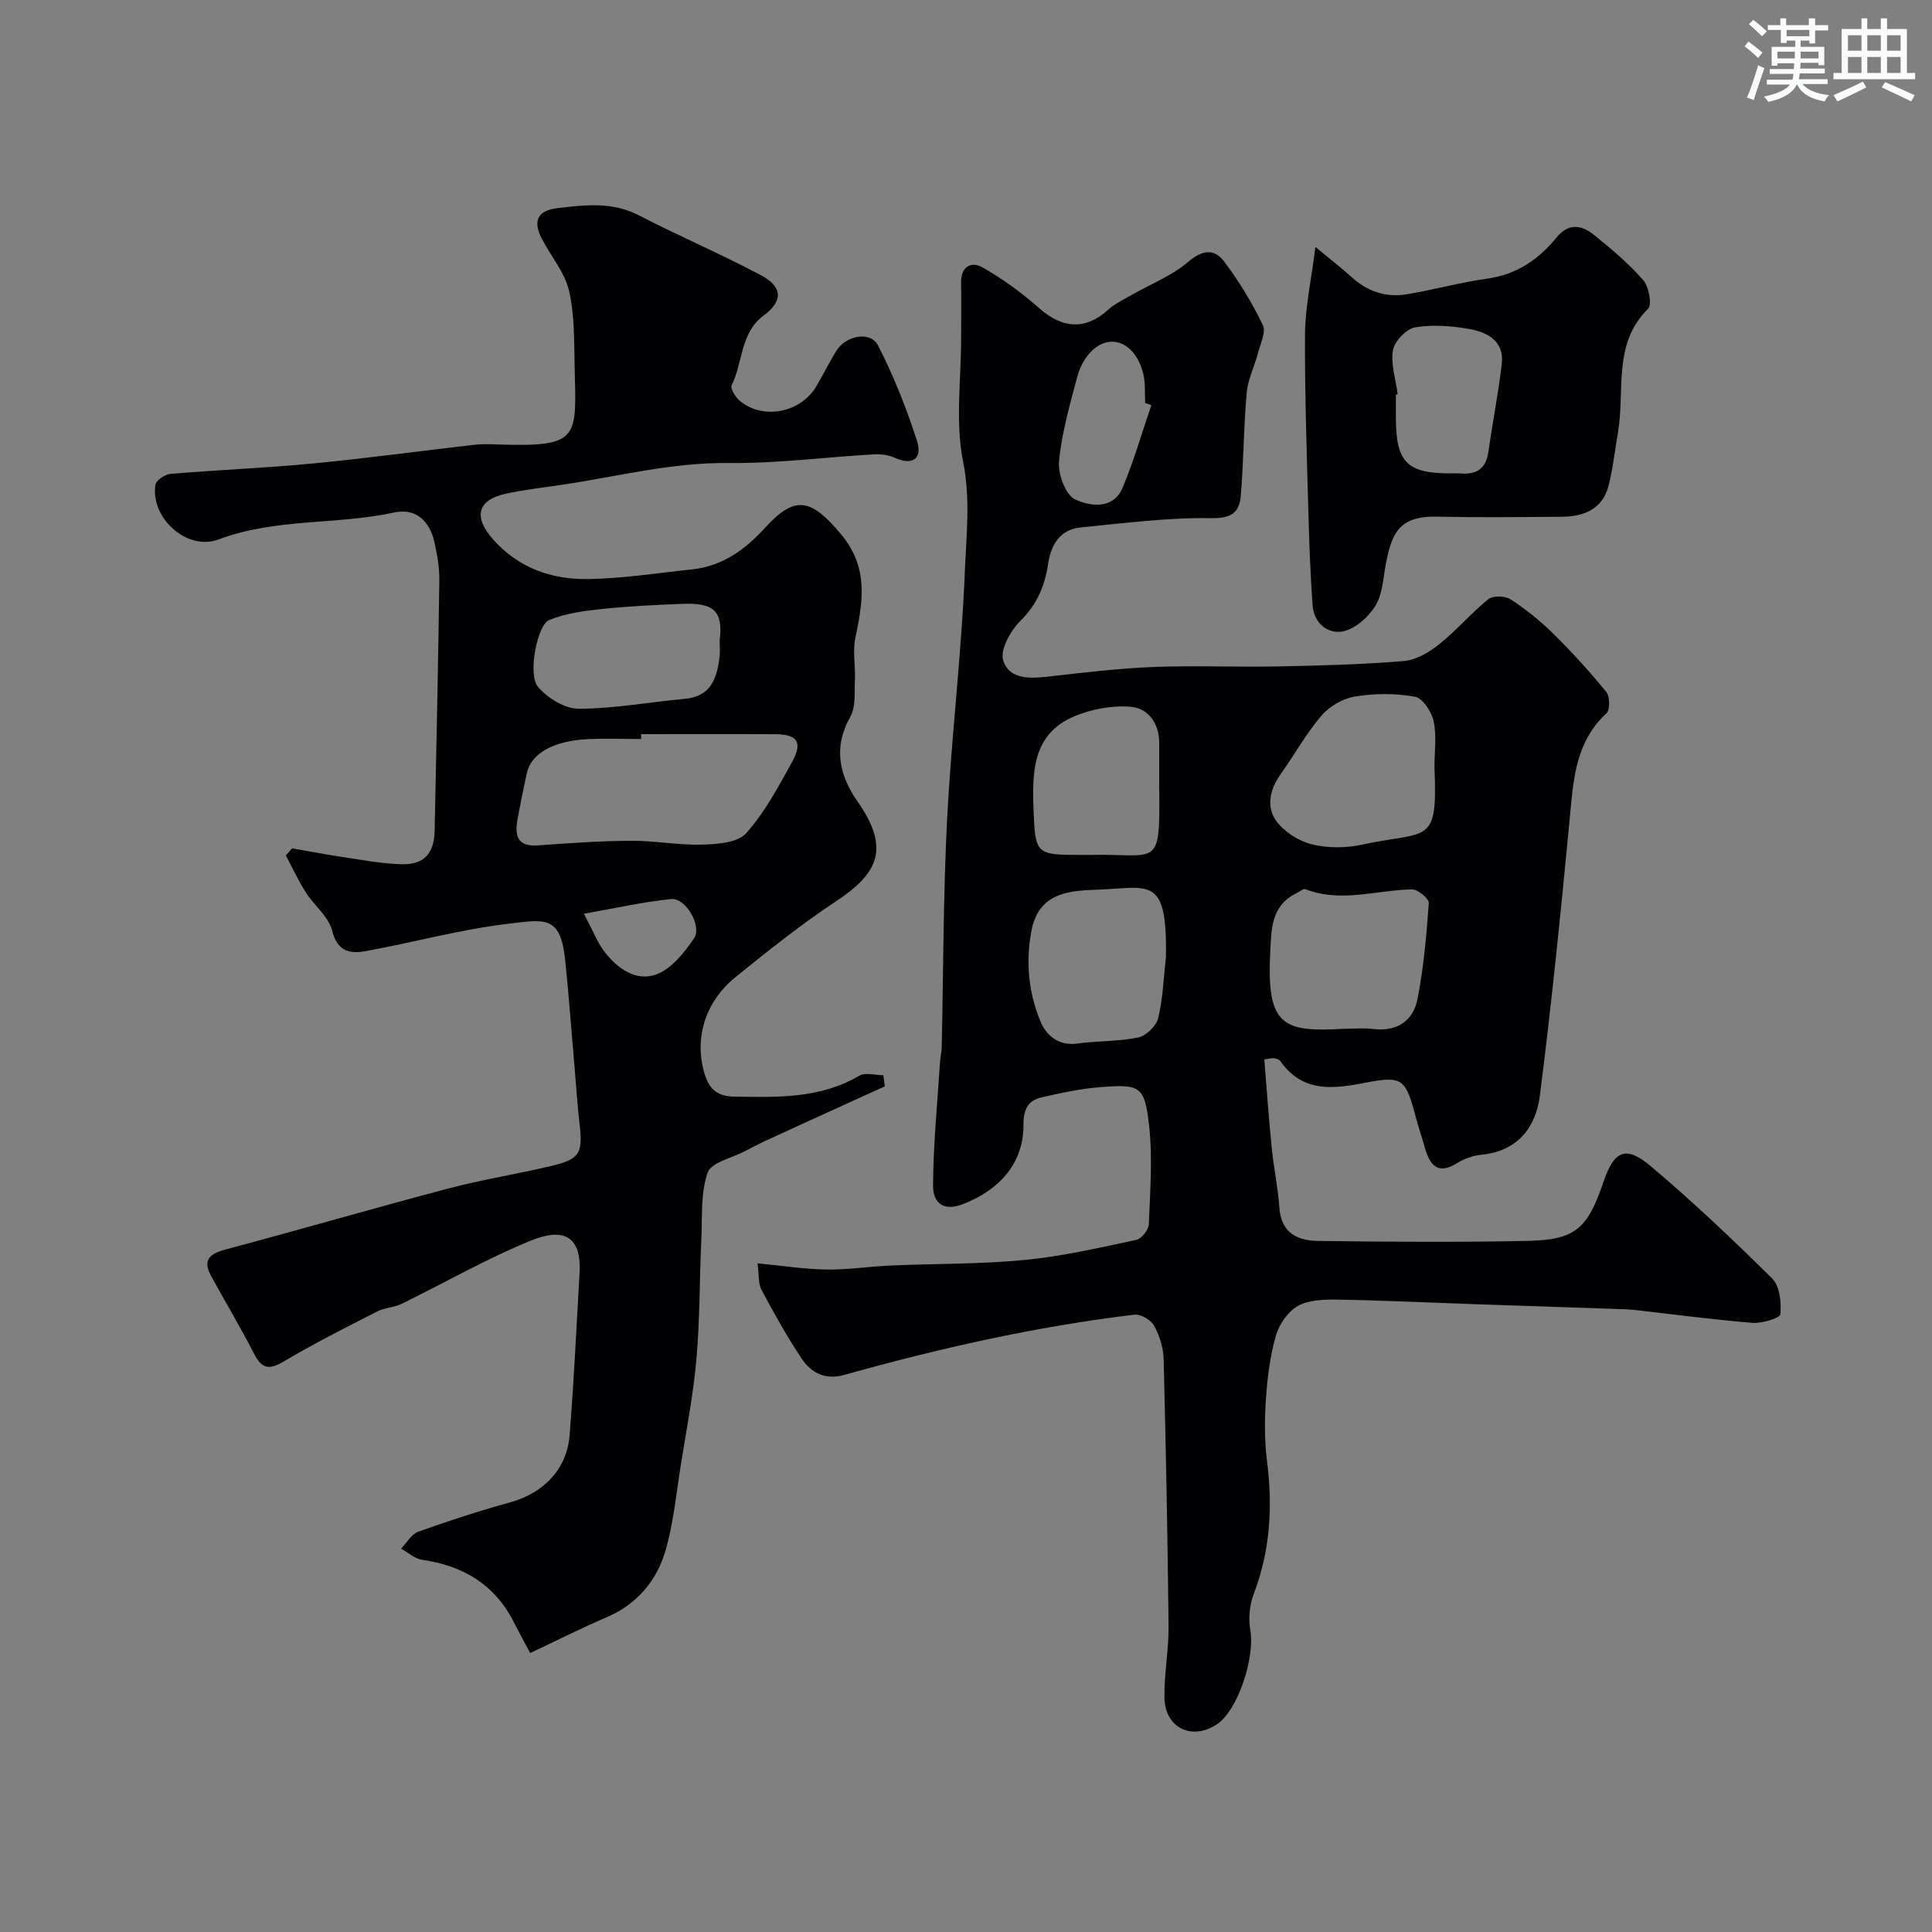
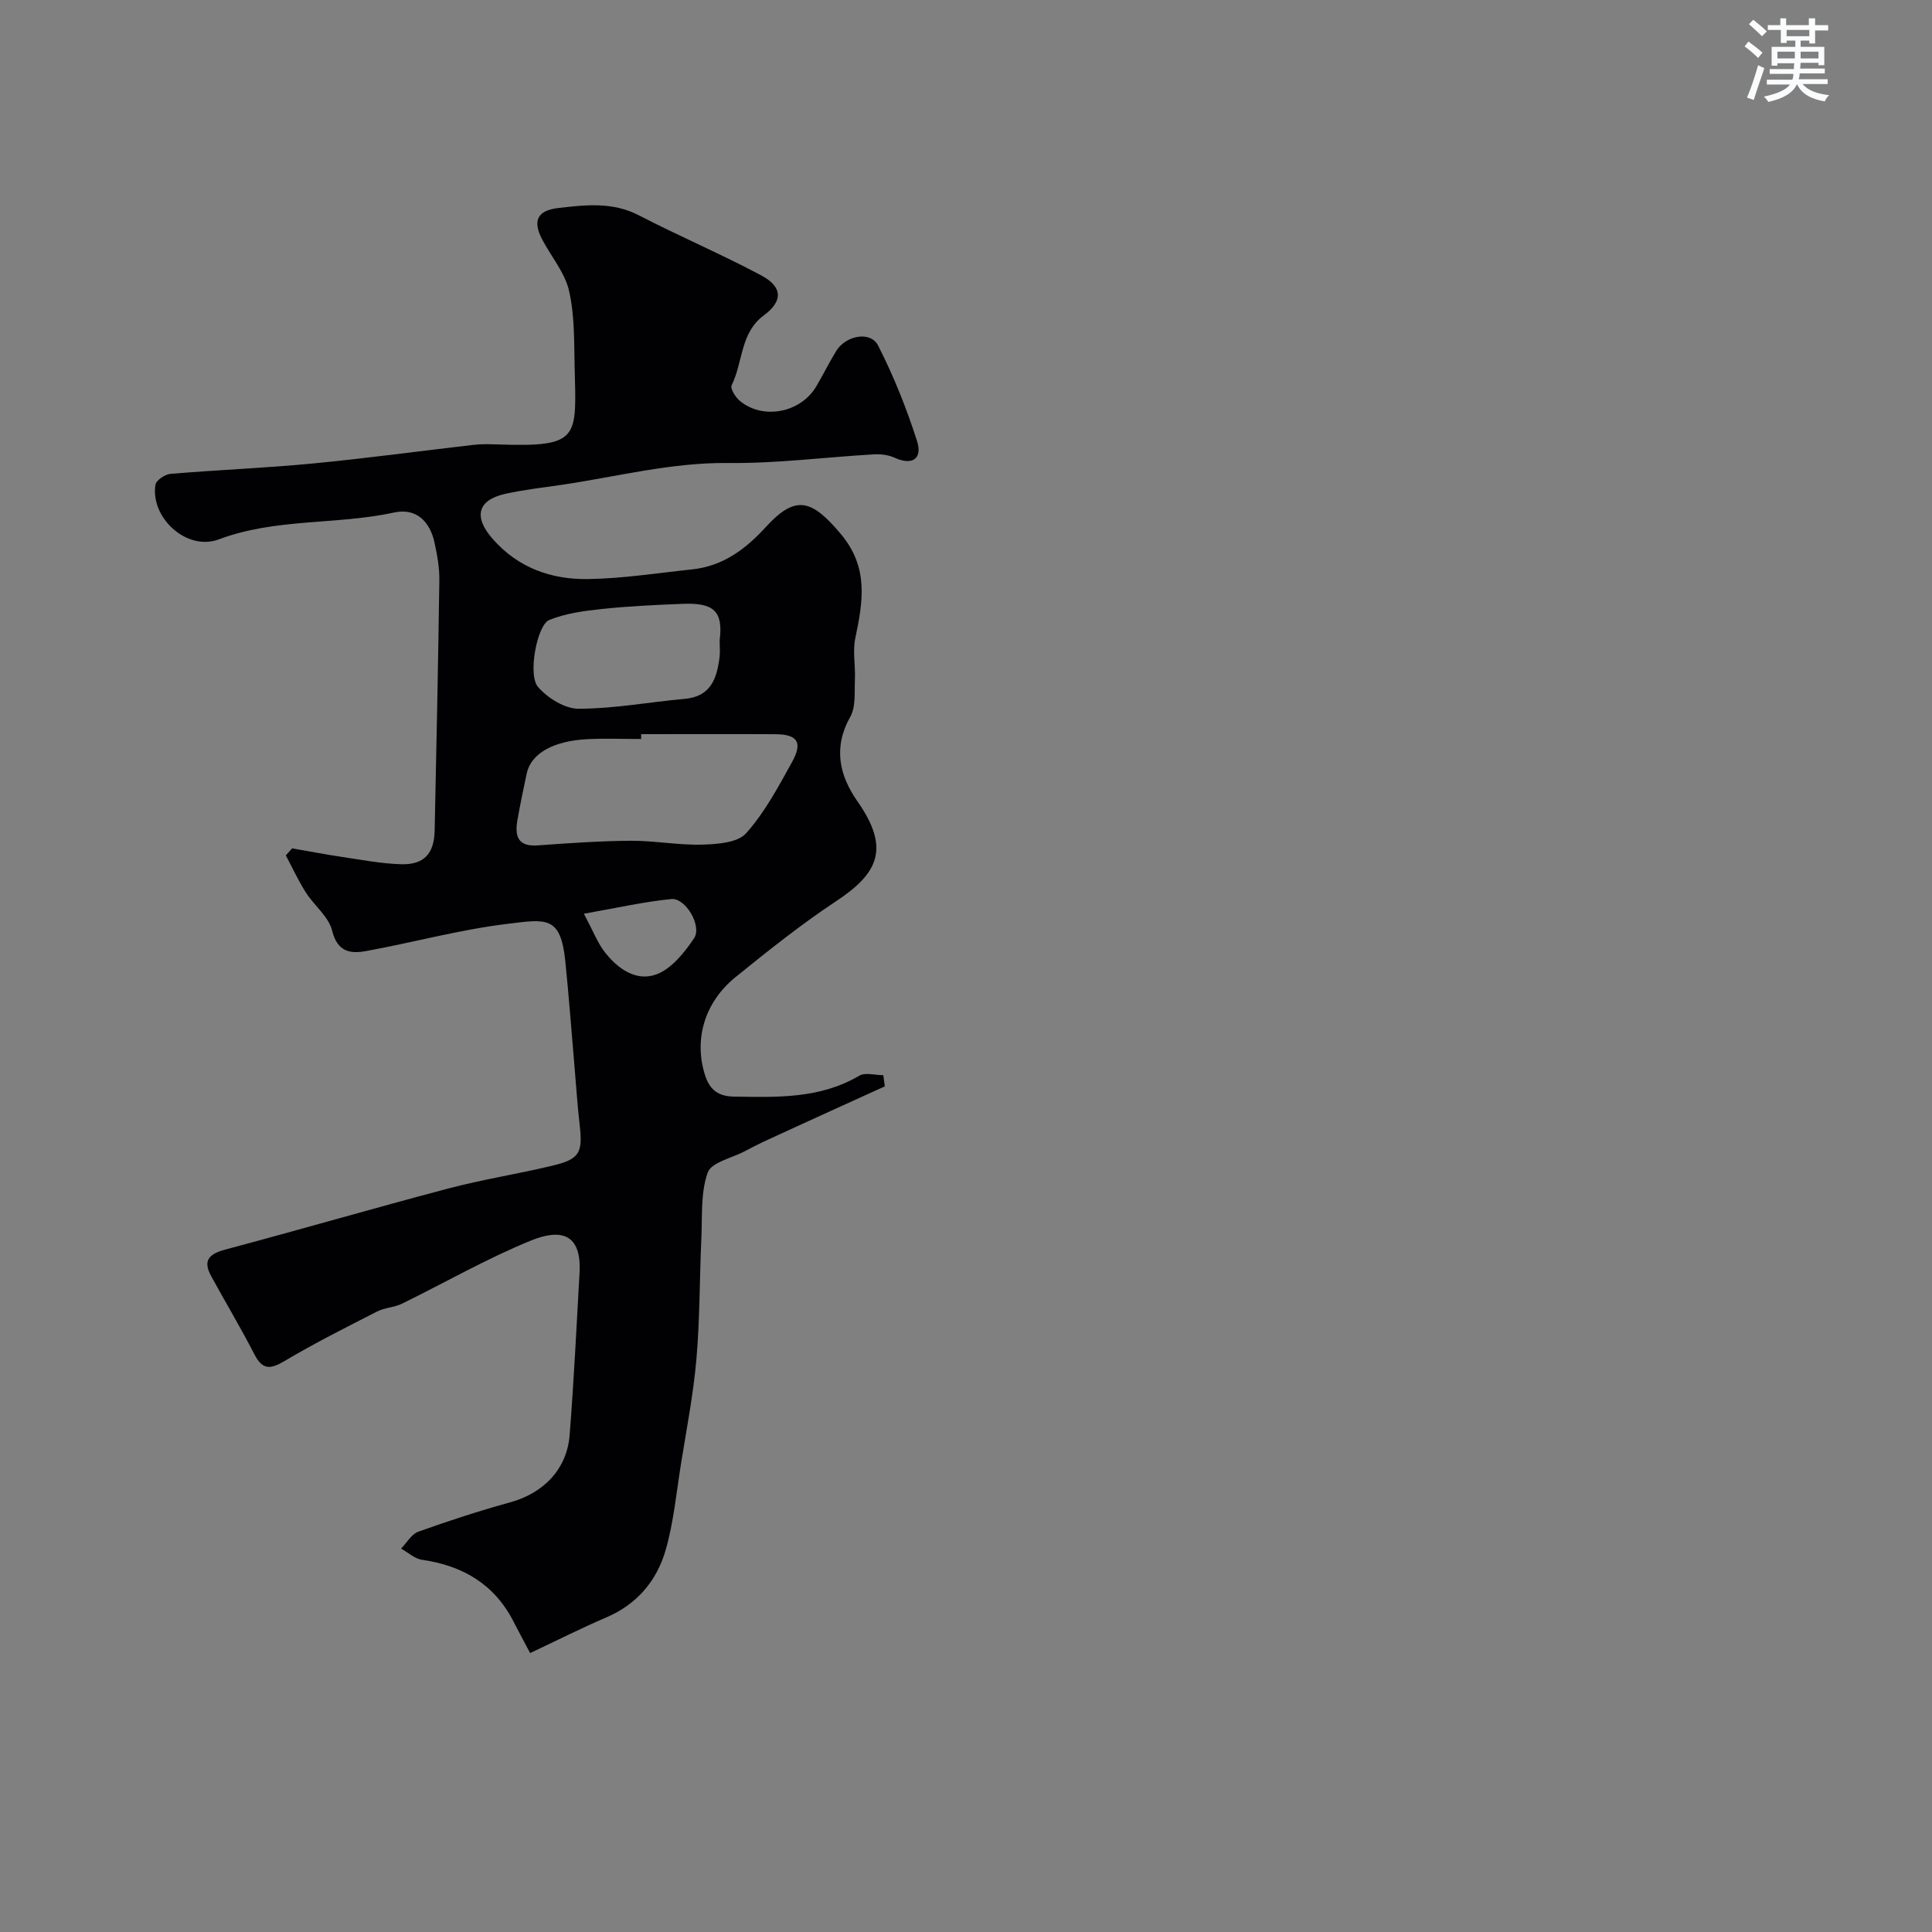
<svg xmlns="http://www.w3.org/2000/svg" enable-background="new 0 0 400 400" viewBox="0 0 400 400">
  <rect x="0" y="0" width="400" height="400" fill="#808080" stroke="none" />
  <g fill="#010103">
-     <path d="m261.76 219.36c.5 6.06.91 12.11 1.52 18.15.42 4.22 1.32 8.39 1.61 12.61.36 5.14 3.78 6.75 7.95 6.8 14.5.19 29 .3 43.49-.01 9.84-.21 12.37-2.54 15.64-12.17 2.22-6.54 4.61-7.68 9.83-3.27 8.71 7.35 17.02 15.21 25.11 23.24 1.57 1.56 1.93 4.96 1.69 7.39-.08.81-3.82 1.94-5.79 1.78-8.16-.66-16.29-1.76-24.43-2.67-1.31-.15-2.65-.16-3.97-.21-9.93-.34-19.87-.67-29.8-1.01-9.27-.32-18.53-.77-27.8-.92-2.74-.04-5.87.06-8.12 1.33-2.05 1.16-3.86 3.79-4.53 6.13-1.2 4.2-1.76 8.65-2.06 13.03-.29 4.31-.32 8.72.23 13 1.2 9.42.65 18.53-2.77 27.49-.86 2.25-1.12 5.02-.7 7.39 1.01 5.76-2.57 16.65-6.9 19.55-5.15 3.45-10.75.79-10.87-5.49-.09-4.92.9-9.87.85-14.8-.19-18.43-.55-36.87-1.02-55.3-.06-2.35-.84-4.87-1.97-6.93-.65-1.19-2.78-2.44-4.08-2.28-20.42 2.44-40.42 6.97-60.2 12.5-3.73 1.04-6.7-.43-8.62-3.3-3.08-4.59-5.78-9.47-8.39-14.35-.69-1.3-.49-3.07-.82-5.48 5.21.5 9.76 1.22 14.32 1.28 4.42.07 8.86-.64 13.29-.83 9.26-.4 18.57-.26 27.78-1.16 7.75-.75 15.41-2.53 23.05-4.15 1.08-.23 2.53-2.08 2.57-3.23.27-6.84.81-13.77.05-20.53-.91-8.05-1.84-8.48-9.84-7.88-4.2.31-8.38 1.21-12.49 2.16-2.72.63-3.69 2.53-3.67 5.54.07 7.88-4.72 13.42-12.31 16.46-4.52 1.81-6.43-.4-6.41-3.77.05-8.54.9-17.07 1.44-25.6.06-.99.33-1.96.35-2.94.35-15.77.31-31.55 1.12-47.29.88-17.09 2.98-34.12 3.67-51.22.3-7.54 1.2-15.07-.37-22.9-1.64-8.17-.39-16.92-.4-25.42 0-3.83.06-7.67-.01-11.5-.06-3.31 2.02-4.59 4.42-3.23 4.2 2.38 8.18 5.29 11.8 8.49 4.79 4.24 9.58 4.51 14.22.3 1.41-1.28 3.23-2.14 4.92-3.1 3.9-2.24 8.26-3.92 11.62-6.79 2.97-2.54 5.42-2.84 7.49-.1 3.08 4.08 5.77 8.53 8 13.13.7 1.44-.49 3.89-1 5.82-.72 2.76-2.09 5.43-2.34 8.22-.63 7.08-.62 14.22-1.22 21.31-.28 3.33-1.78 4.72-6.03 4.65-9.01-.15-18.05 1.02-27.06 1.91-4.39.43-6.21 3.59-6.83 7.71-.67 4.44-2.3 8.27-5.69 11.63-2.05 2.02-4.26 5.98-3.58 8.19 1.26 4.08 5.7 3.78 9.62 3.33 7.15-.83 14.32-1.67 21.5-1.96 8.49-.33 17 .05 25.49-.11 8.79-.17 17.59-.39 26.34-1.12 2.55-.21 5.26-1.82 7.34-3.49 3.58-2.86 6.58-6.43 10.14-9.31.96-.77 3.48-.71 4.61.02 3.14 2.05 6.13 4.43 8.8 7.07 3.88 3.83 7.57 7.87 11.01 12.09.76.94.83 3.71.08 4.41-6.69 6.18-6.91 14.33-7.7 22.52-1.81 18.94-3.71 37.87-6.13 56.74-.83 6.49-4.6 11.42-12.04 12.16-1.73.17-3.57.8-5.04 1.72-4 2.5-5.65.54-6.69-3.09-.62-2.19-1.36-4.35-1.94-6.54-2.06-7.71-2.67-8.49-10.27-7.02-6.82 1.32-13.08 2.16-17.73-4.44-.24-.34-.83-.54-1.28-.6-.48-.08-.98.1-2.05.26zm16.54-6.36c2 0 4.02-.2 5.99.04 4.92.6 8.28-1.65 9.18-6.17 1.29-6.54 1.87-13.25 2.35-19.91.06-.9-2.26-2.83-3.46-2.82-7.36.12-14.7 2.83-22.1-.04-.42-.16-1.16.48-1.74.77-5.56 2.68-5.3 7.8-5.55 12.84-.72 14.89 2.95 15.99 15.33 15.29zm18.69-54.22c0-3.16.48-6.42-.17-9.44-.42-1.96-2.27-4.81-3.86-5.09-4.02-.73-8.34-.7-12.39-.05-2.5.4-5.31 2.01-6.96 3.95-3.23 3.78-5.68 8.22-8.57 12.3-2.17 3.07-2.89 6.64-.81 9.51 1.64 2.25 4.62 4.16 7.34 4.84 3.28.82 7.06.8 10.4.08 13.84-2.97 15.71.31 15.02-16.1zm-55.59 39.4c.27-16.94-3.32-14.41-14.04-13.99-5.73.23-12.34.4-13.84 8.67-1.19 6.53-.54 12.79 1.93 18.69 1.11 2.66 3.62 5.05 7.5 4.51 4.21-.58 8.55-.4 12.69-1.26 1.64-.34 3.75-2.37 4.15-3.99.99-4.11 1.12-8.41 1.61-12.63zm-1.4-35.46c0-3 .01-6 0-8.99-.02-4.03-2.32-7.11-5.9-7.4-3.87-.31-8.17.48-11.76 2.01-8.53 3.64-8.65 11.42-8.36 19.24.35 9.19.51 9.42 9.49 9.42.83 0 1.67.01 2.5 0 13.9-.28 14.23 3.1 14.03-14.28zm-1.63-78.84c-.42-.15-.85-.3-1.27-.45-.11-1.99.07-4.04-.38-5.95-1.51-6.33-6.52-8.69-10.57-4.94-1.47 1.36-2.58 3.45-3.1 5.4-1.54 5.79-3.22 11.63-3.79 17.55-.25 2.63 1.35 6.99 3.34 7.91 3 1.39 7.86 2.22 9.82-2.42 2.34-5.55 4-11.39 5.95-17.1z" />
    <path d="m183.19 224.92c-3.51 1.59-7.03 3.18-10.54 4.79-4.84 2.21-9.68 4.41-14.5 6.64-1.33.62-2.63 1.31-3.93 1.99-2.69 1.42-6.95 2.31-7.7 4.43-1.48 4.17-1.1 9.03-1.31 13.61-.38 8.32-.3 16.67-1.02 24.95-.63 7.31-2.05 14.55-3.21 21.81-.95 5.95-1.51 12.02-3.16 17.77-1.82 6.34-5.9 11.22-12.27 13.95-5.21 2.23-10.27 4.79-15.79 7.39-1.16-2.2-2.31-4.29-3.39-6.42-3.96-7.81-10.51-11.67-18.99-12.89-1.53-.22-2.9-1.52-4.34-2.32 1.18-1.2 2.14-2.99 3.57-3.5 6.26-2.24 12.61-4.31 19.02-6.08 6.9-1.9 11.75-6.84 12.31-13.94.87-11.18 1.43-22.39 2.05-33.59.45-8.14-3.9-9.18-10.08-6.66-9.16 3.73-17.81 8.72-26.72 13.08-1.58.77-3.53.79-5.09 1.59-6.46 3.3-12.95 6.56-19.18 10.26-2.93 1.74-4.57 1.89-6.25-1.38-2.82-5.49-6-10.79-8.96-16.21-1.77-3.23-.41-4.59 2.93-5.48 15.39-4.1 30.68-8.55 46.08-12.62 7.07-1.87 14.33-3.01 21.45-4.7 5.87-1.39 6.52-2.63 5.83-8.63-.44-3.75-.68-7.53-1-11.29-.65-7.52-1.2-15.06-1.97-22.57-.97-9.39-4.03-8.59-12.02-7.62-9.83 1.19-19.47 3.85-29.24 5.63-3.23.59-5.91.19-7-4.22-.72-2.91-3.72-5.2-5.46-7.93-1.55-2.44-2.77-5.1-4.13-7.66.43-.49.86-.97 1.3-1.46 3.47.6 6.94 1.28 10.42 1.79 4.03.6 8.07 1.38 12.13 1.5 4.75.14 6.86-2.17 6.96-6.98.37-17.26.73-34.52.97-51.79.04-2.58-.43-5.21-.98-7.75-.95-4.43-3.78-7.3-8.38-6.3-11.98 2.6-24.5 1.13-36.29 5.56-6.63 2.49-14.2-4.46-13.13-11.31.14-.92 1.97-2.15 3.1-2.25 9.85-.83 19.74-1.21 29.58-2.16 11.09-1.06 22.14-2.58 33.21-3.85 1.65-.19 3.33-.14 4.99-.08 17.16.58 16.25-1.31 15.91-16.16-.12-5.26.01-10.65-1.17-15.71-.89-3.8-3.76-7.11-5.61-10.7-1.95-3.78-.89-5.89 3.38-6.38 5.63-.65 11.22-1.32 16.68 1.5 8.36 4.33 17.05 8.02 25.36 12.45 4.49 2.4 4.49 5.35.53 8.28-4.91 3.62-4.3 9.71-6.66 14.46-.33.66.76 2.45 1.64 3.19 4.81 4.06 12.67 2.53 15.9-2.99 1.4-2.39 2.65-4.88 4.08-7.25 1.99-3.28 7.13-4.25 8.7-1.17 3.23 6.32 5.89 13 8.06 19.76 1.14 3.54-.81 5.22-4.68 3.45-1.27-.58-2.87-.76-4.29-.68-10.02.58-20.05 1.9-30.06 1.79-11.81-.14-23.06 2.83-34.55 4.52-3.88.57-7.79 1.01-11.61 1.85-5.84 1.29-6.67 4.78-2.69 9.32 5.27 6.02 12.14 8.44 19.71 8.34 7.2-.1 14.39-1.25 21.57-2 6.38-.67 11.04-4.12 15.31-8.79 6.16-6.74 9.48-5.71 15.48 1.42 5.85 6.95 4.63 13.98 3.03 21.61-.57 2.73.05 5.69-.08 8.54-.12 2.61.22 5.64-.96 7.74-3.59 6.38-2.26 12.15 1.5 17.52 6.86 9.8 4.23 14.93-4.47 20.68-7.21 4.77-14.01 10.21-20.75 15.66-6.55 5.3-8.64 13.01-6.38 20.24.99 3.18 2.81 4.48 6.04 4.53 8.91.14 17.79.47 25.93-4.33 1.25-.73 3.3-.1 4.97-.1.11.76.21 1.54.31 2.31zm-50.45-72.92v1c-3.66 0-7.33-.14-10.99.03-7.2.33-11.82 2.98-12.7 7.11-.68 3.18-1.34 6.37-1.91 9.57-.58 3.25-.06 5.62 4.17 5.32 6.42-.46 12.85-.92 19.28-.96 4.93-.03 9.87.94 14.79.8 3.12-.09 7.33-.38 9.09-2.35 3.85-4.3 6.67-9.6 9.5-14.72 2.28-4.12 1.16-5.76-3.45-5.79-9.26-.05-18.52-.01-27.78-.01zm16.26-19.45c.76-6.09-1.28-7.79-7.71-7.53-5.58.22-11.17.48-16.72 1.07-3.68.39-7.5.9-10.87 2.28-2.49 1.02-4.46 11.3-2.34 13.81 1.97 2.33 5.58 4.57 8.46 4.56 7.32-.01 14.62-1.39 21.95-2.05 5.43-.48 6.66-4.26 7.21-8.66.13-1.14.01-2.31.02-3.48zm-28.11 56.63c2.01 3.79 2.82 5.95 4.15 7.72 2.7 3.57 6.6 6.41 10.87 4.83 3.12-1.16 5.79-4.5 7.78-7.46 1.72-2.55-1.76-8.43-4.71-8.13-5.7.56-11.32 1.85-18.09 3.04z" />
-     <path d="m272.34 51.13c3.47 2.87 5.55 4.47 7.48 6.23 3.25 2.97 7.08 4.27 11.34 3.58 5.59-.91 11.09-2.47 16.69-3.24 6.12-.83 10.68-3.96 14.4-8.52 2.51-3.07 5.2-2.61 7.73-.57 3.59 2.89 7.17 5.89 10.19 9.34 1.19 1.35 1.92 5.1 1.07 5.94-7.44 7.35-4.76 16.94-6.25 25.57-.63 3.66-1.03 7.38-1.92 10.98-1.23 4.94-5.1 6.51-9.72 6.55-8.65.07-17.31.16-25.96-.02-7.8-.16-9.23 3.59-10.41 9.49-.6 3.02-.68 6.4-2.18 8.9-1.43 2.37-4.21 4.86-6.77 5.36-3.11.61-6.01-1.66-6.28-5.44-.4-5.78-.65-11.58-.81-17.38-.34-12.91-.82-25.83-.75-38.74.04-5.6 1.3-11.2 2.15-18.03zm17.04 30.51c-.13.02-.26.03-.38.05 0 1.66-.01 3.32 0 4.98.06 9.08 2.33 11.34 11.35 11.34.66 0 1.33-.05 1.99.01 3.31.28 5.32-.93 5.82-4.47.85-6.1 2.08-12.16 2.77-18.28.52-4.59-2.94-6.47-6.6-7.13-3.7-.67-7.66-.98-11.33-.37-1.82.31-4.28 2.87-4.6 4.73-.49 2.9.58 6.07.98 9.14z" />
  </g>
  <path d="m361.2 9.6.8-1c.9.7 1.9 1.4 2.9 2.3l-.9 1.1c-1-1-2-1.8-2.8-2.4zm.5 10.6c.9-2.1 1.6-4.3 2.3-6.7.4.2.8.4 1.3.6-.7 2.1-1.5 4.3-2.2 6.6zm.4-15.2.9-.9c1 .8 2 1.6 2.8 2.4l-1 1c-.9-.9-1.8-1.7-2.7-2.5zm12.5-1.2h1.2v1.4h2.7v1.1h-2.7v2.7h-1.2v-.6h-1.8v1.3h4.9v3.8h-1.2v-.5h-3.7c0 .4-.1.9-.1 1.2h5.1v1h-5.2c0 .5-.1.9-.2 1.2h6v1h-5.2c1.1 1.3 2.9 2 5.5 2.3-.4.4-.7.8-.9 1.3-2.9-.5-4.8-1.6-5.7-3.5h-.1c-.8 1.7-2.7 2.9-5.9 3.6-.2-.4-.6-.8-.9-1.1 2.8-.6 4.6-1.4 5.4-2.5h-4.8v-1h5.3c.1-.3.2-.7.2-1.2h-4.9v-1h5c0-.4 0-.8.1-1.2h-3.5v.5h-1.2v-3.9h4.9v-1.3h-1.8v.5h-1.2v-2.7h-2.7v-1h2.6v-1.4h1.2v1.4h4.7v-1.4zm-6.6 8.3h3.6c0-.4 0-.9 0-1.4h-3.6zm1.9-4.6h4.7v-1.3h-4.7zm6.6 3.2h-3.7v1.4h3.7z" fill="#fafbfc" />
-   <path d="m385.3 3.8h1.3v2.2h2.8v-2.2h1.3v2.2h4.1v9.1h1.7v1.3h-16.9v-1.3h1.7v-9.1h4.1v-2.2zm.4 13.1.7 1.2c-1.8.9-3.8 1.9-6 2.9-.2-.4-.5-.8-.8-1.3 2.3-1 4.3-1.9 6.1-2.8zm-3.1-6.4h2.8v-3.2h-2.8zm0 4.6h2.8v-3.3h-2.8zm4-4.6h2.8v-3.2h-2.8zm0 4.6h2.8v-3.3h-2.8zm3.7 1.9c2.1.9 4.1 1.8 6.1 2.7l-.7 1.3c-2.2-1.1-4.2-2-6.1-2.9zm3.2-9.7h-2.8v3.2h2.8zm-2.8 7.8h2.8v-3.3h-2.8z" fill="#fafbfc" />
</svg>